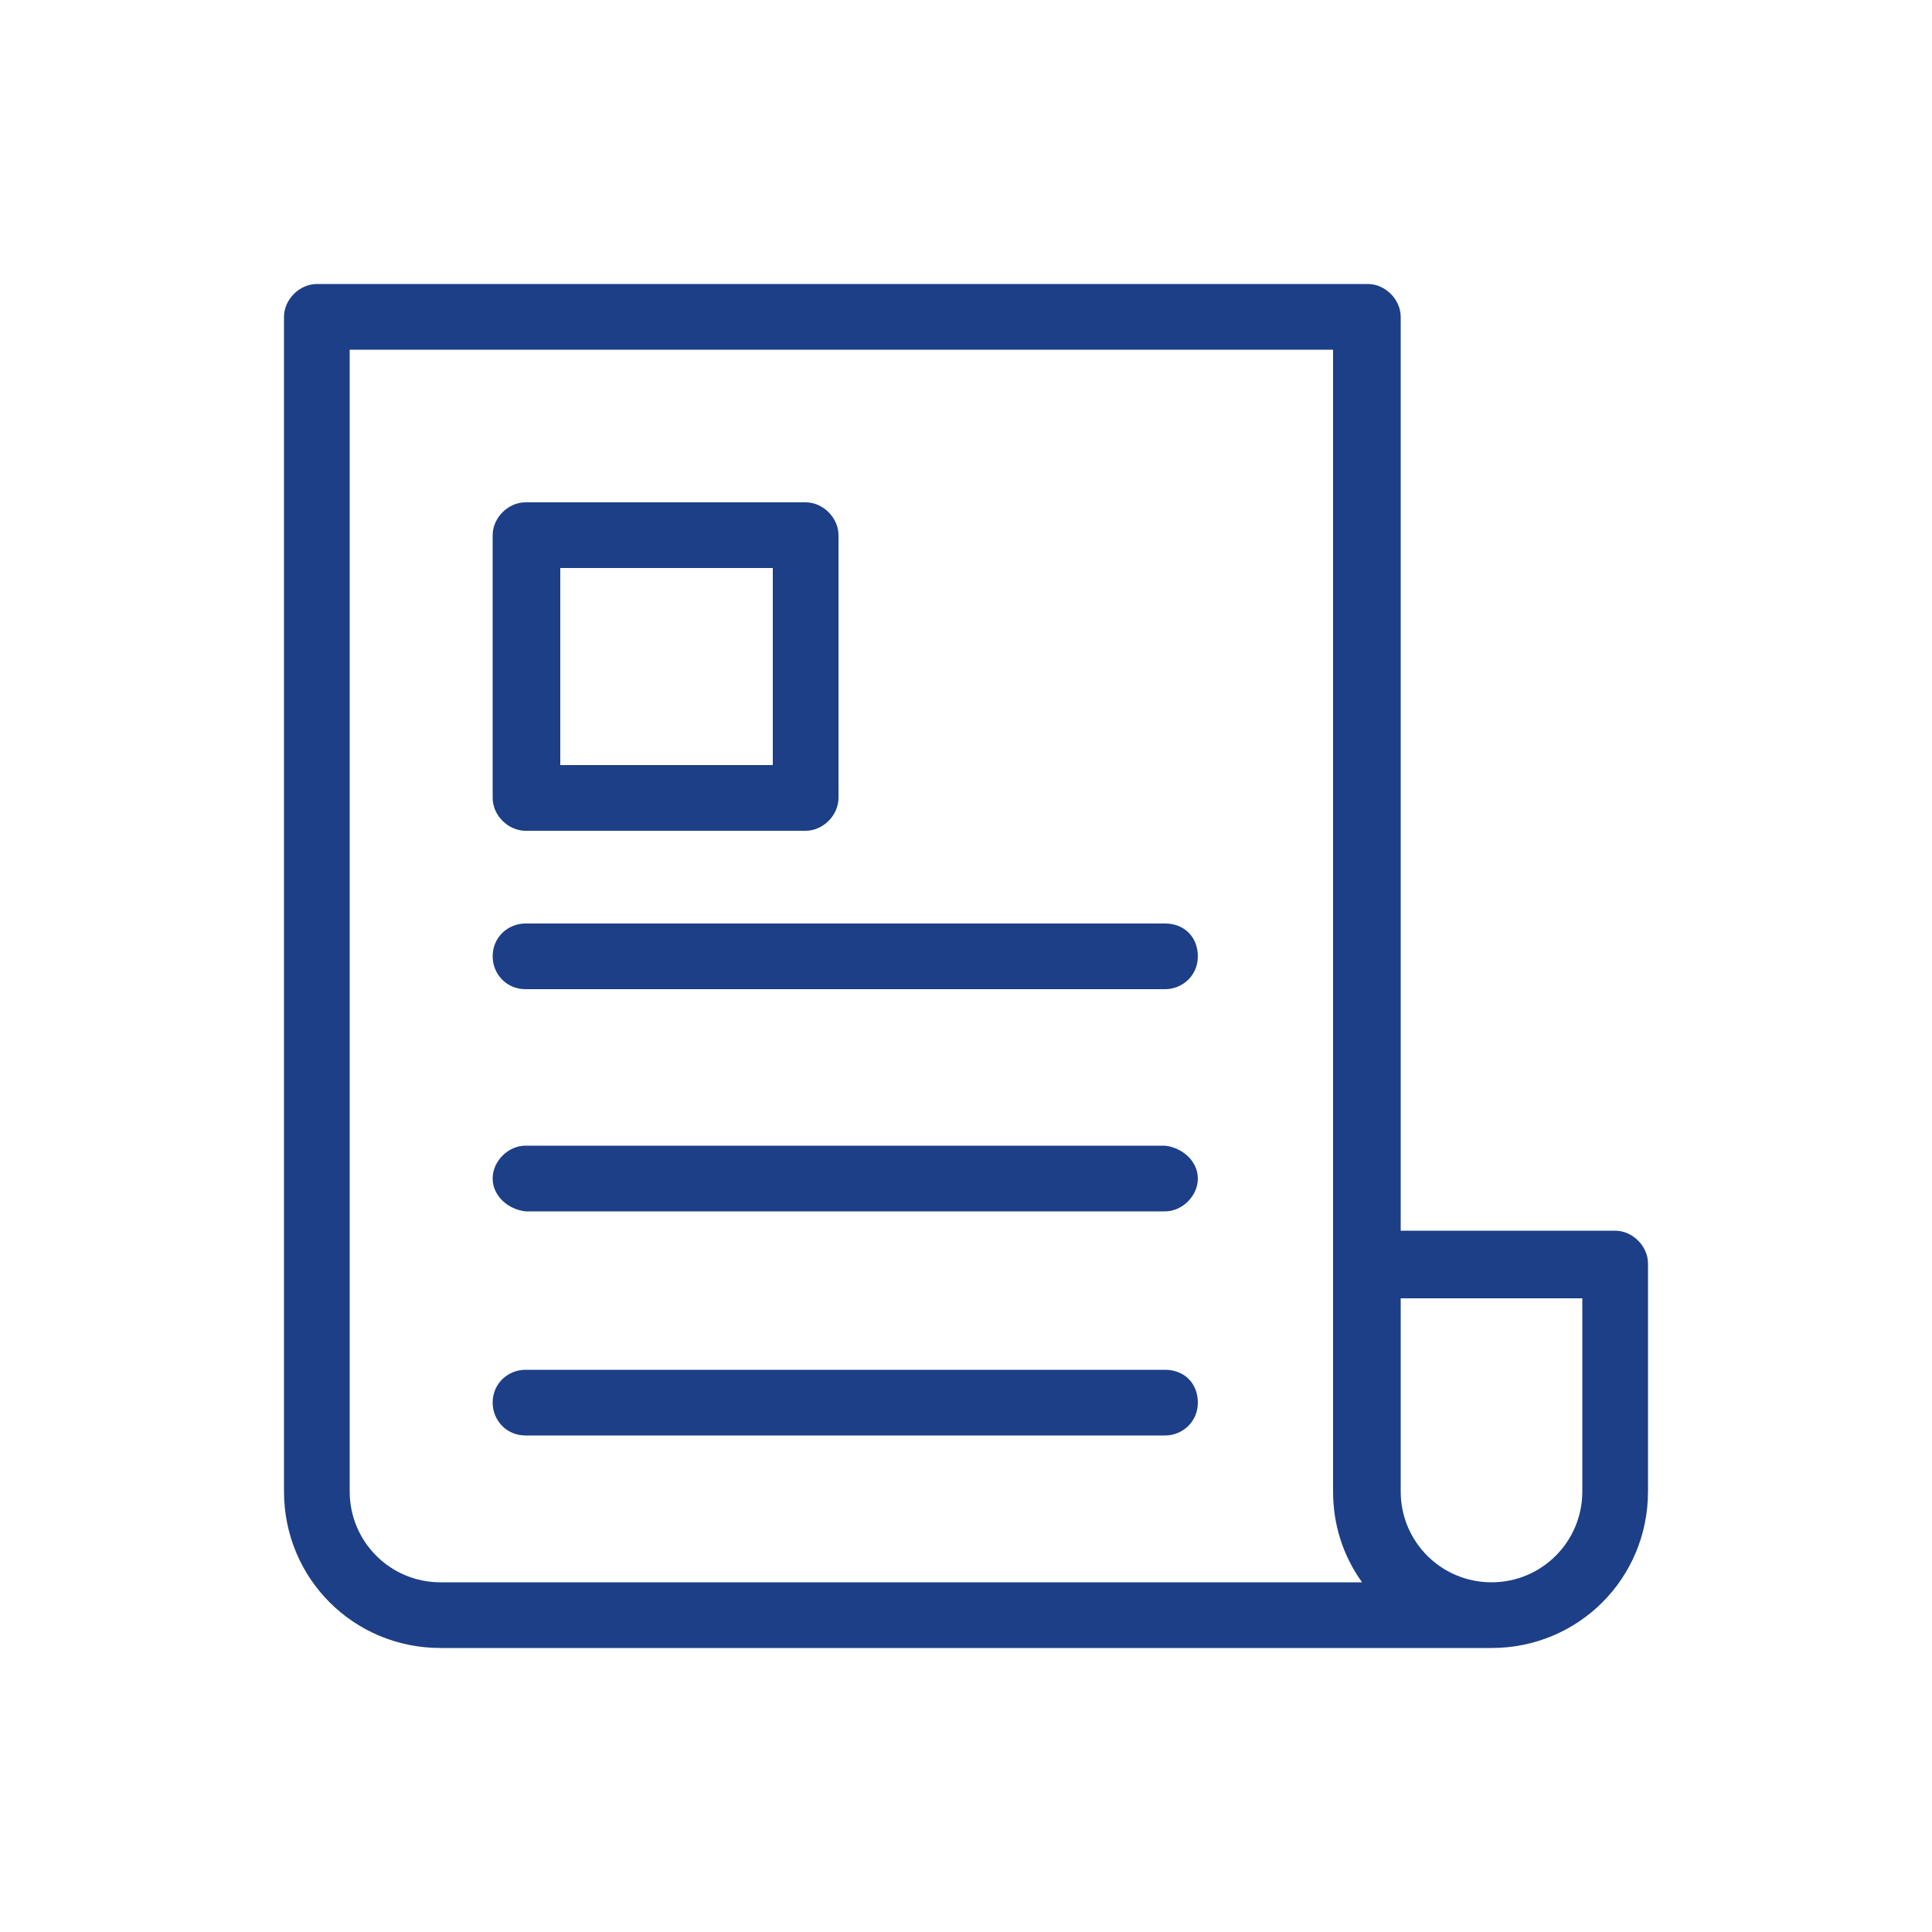
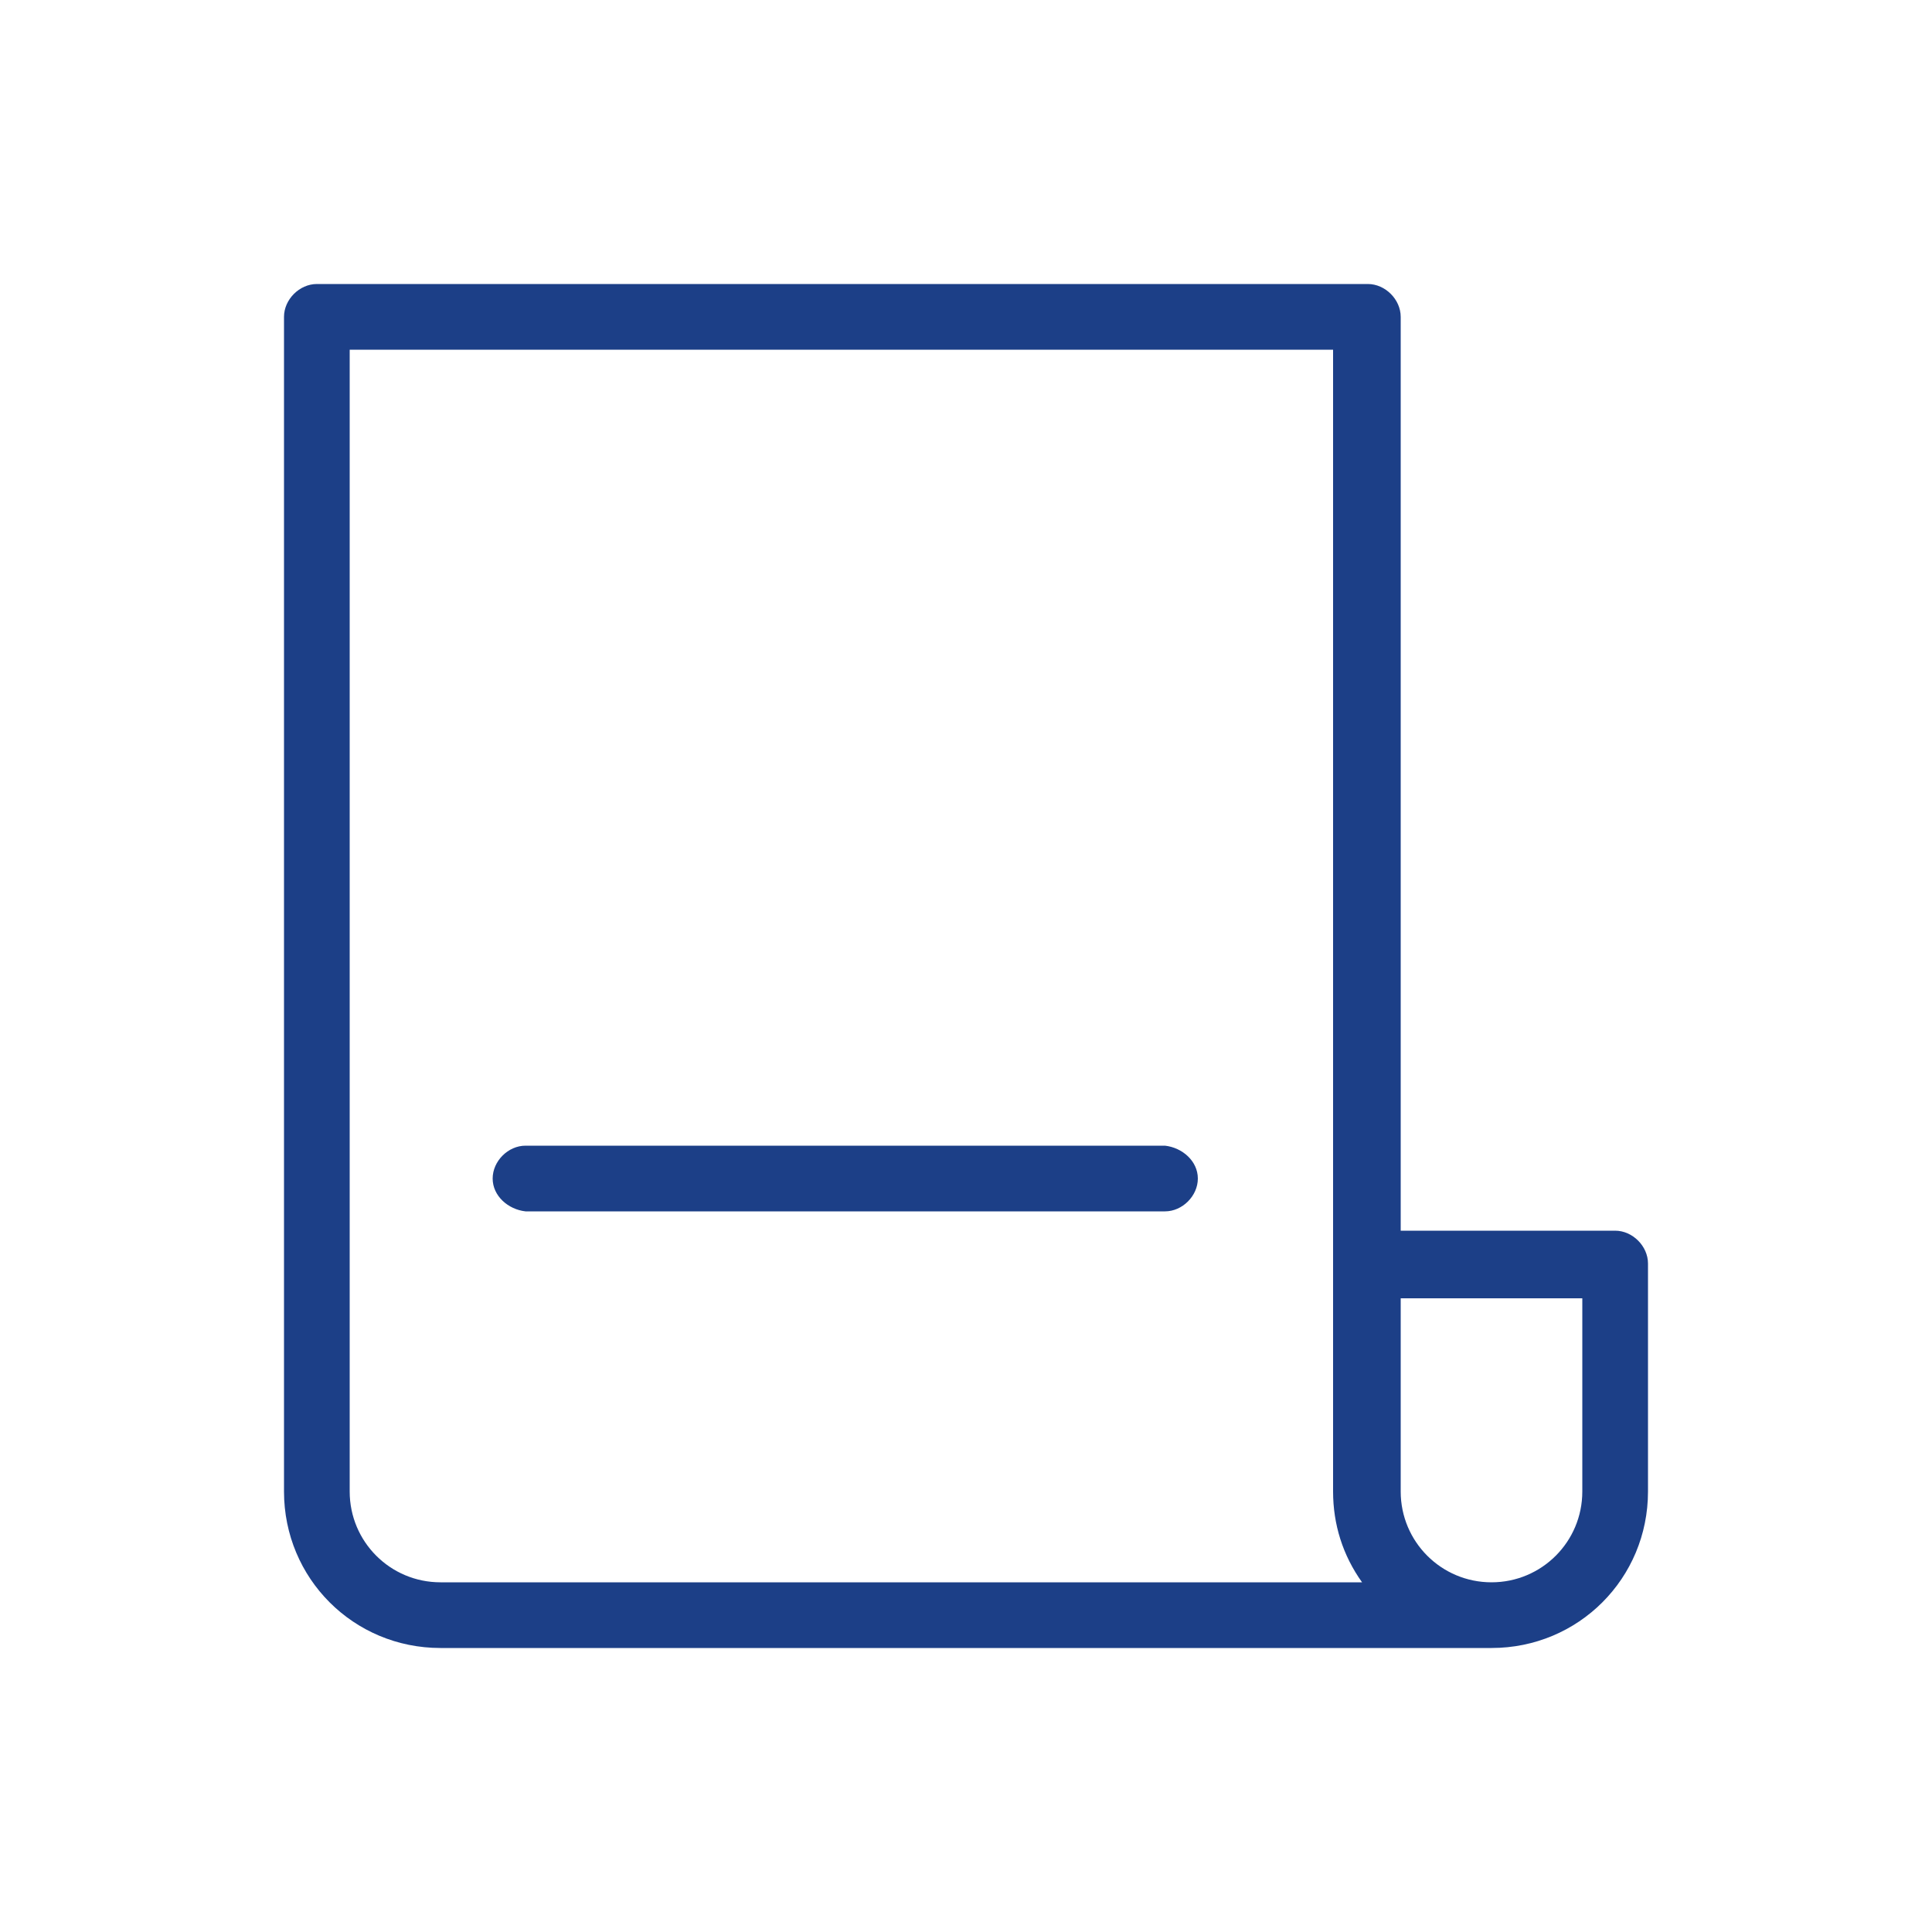
<svg xmlns="http://www.w3.org/2000/svg" id="_レイヤー_1" data-name="レイヤー_1" width="100" height="100" version="1.1" viewBox="0 0 100 100">
  <defs>
    <style>
      .st0 {
        fill: #1c3f87;
      }
    </style>
  </defs>
  <g id="_グループ_1515" data-name="グループ_1515">
    <path id="_パス_7189" data-name="パス_7189" class="st0" d="M83.6,63.7h-11.1V16.4c0-.9-.8-1.7-1.7-1.7H16.4c-.9,0-1.7.8-1.7,1.7v60.8c0,4.5,3.6,8.1,8.1,8.1h54.4c4.5,0,8.1-3.6,8.1-8.1v-11.8c0-.9-.8-1.7-1.7-1.7M18.1,18.1h50.9v59.1c0,1.7.5,3.3,1.5,4.7H22.8c-2.6,0-4.7-2.1-4.7-4.7V18.1ZM77.2,81.9c-2.6,0-4.7-2.1-4.7-4.7v-10h9.4v10c0,2.6-2.1,4.7-4.7,4.7" />
-     <path id="_パス_7190" data-name="パス_7190" class="st0" d="M27.2,43h14.5c.9,0,1.7-.8,1.7-1.7v-13.6c0-.9-.8-1.7-1.7-1.7h-14.5c-.9,0-1.7.8-1.7,1.7v13.6c0,.9.8,1.7,1.7,1.7M40,39.6h-11v-10.2h11v10.2Z" />
-     <path id="_パス_7191" data-name="パス_7191" class="st0" d="M27.2,51.2h33.1c.9,0,1.7-.7,1.7-1.7s-.7-1.7-1.7-1.7c0,0,0,0,0,0H27.2c-.9,0-1.7.7-1.7,1.7,0,.9.7,1.7,1.7,1.7,0,0,0,0,0,0" />
    <path id="_パス_7192" data-name="パス_7192" class="st0" d="M27.2,62.7h33.1c.9,0,1.7-.8,1.7-1.7,0-.9-.8-1.6-1.7-1.7H27.2c-.9,0-1.7.8-1.7,1.7,0,.9.8,1.6,1.7,1.7" />
-     <path id="_パス_7193" data-name="パス_7193" class="st0" d="M27.2,74.3h33.1c.9,0,1.7-.7,1.7-1.7s-.7-1.7-1.7-1.7c0,0,0,0,0,0H27.2c-.9,0-1.7.7-1.7,1.7,0,.9.7,1.7,1.7,1.7,0,0,0,0,0,0" />
  </g>
</svg>